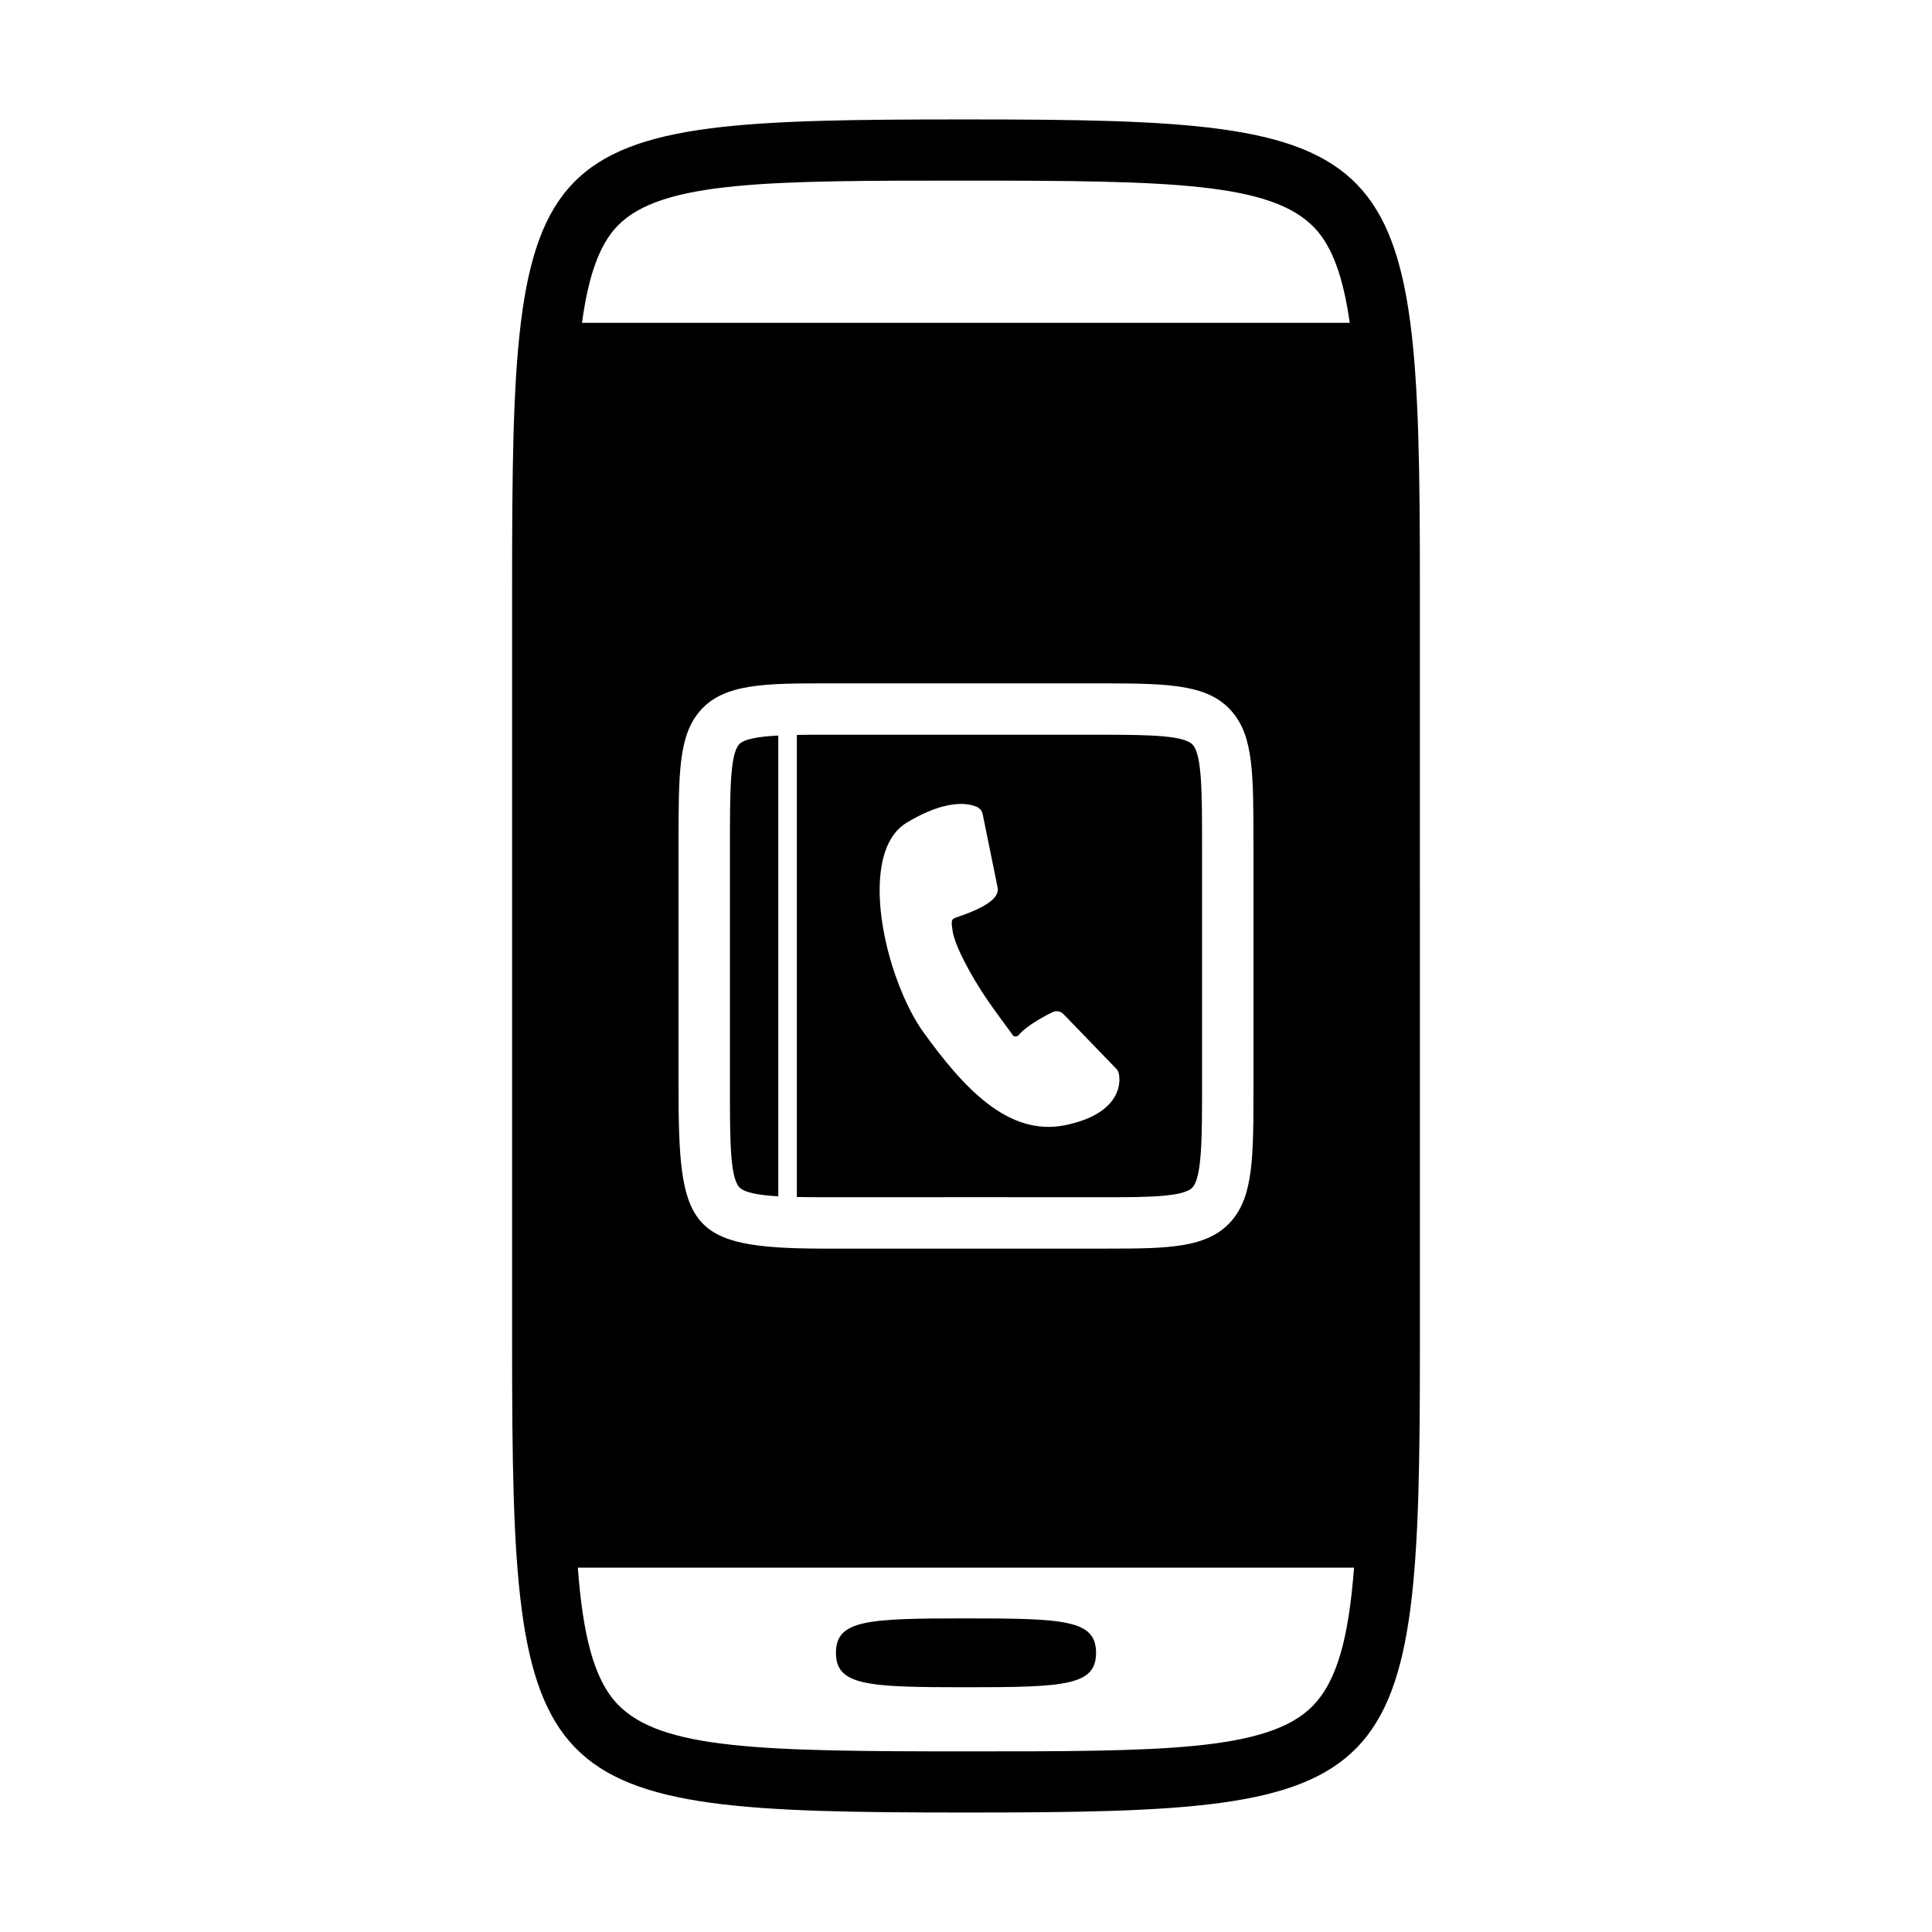
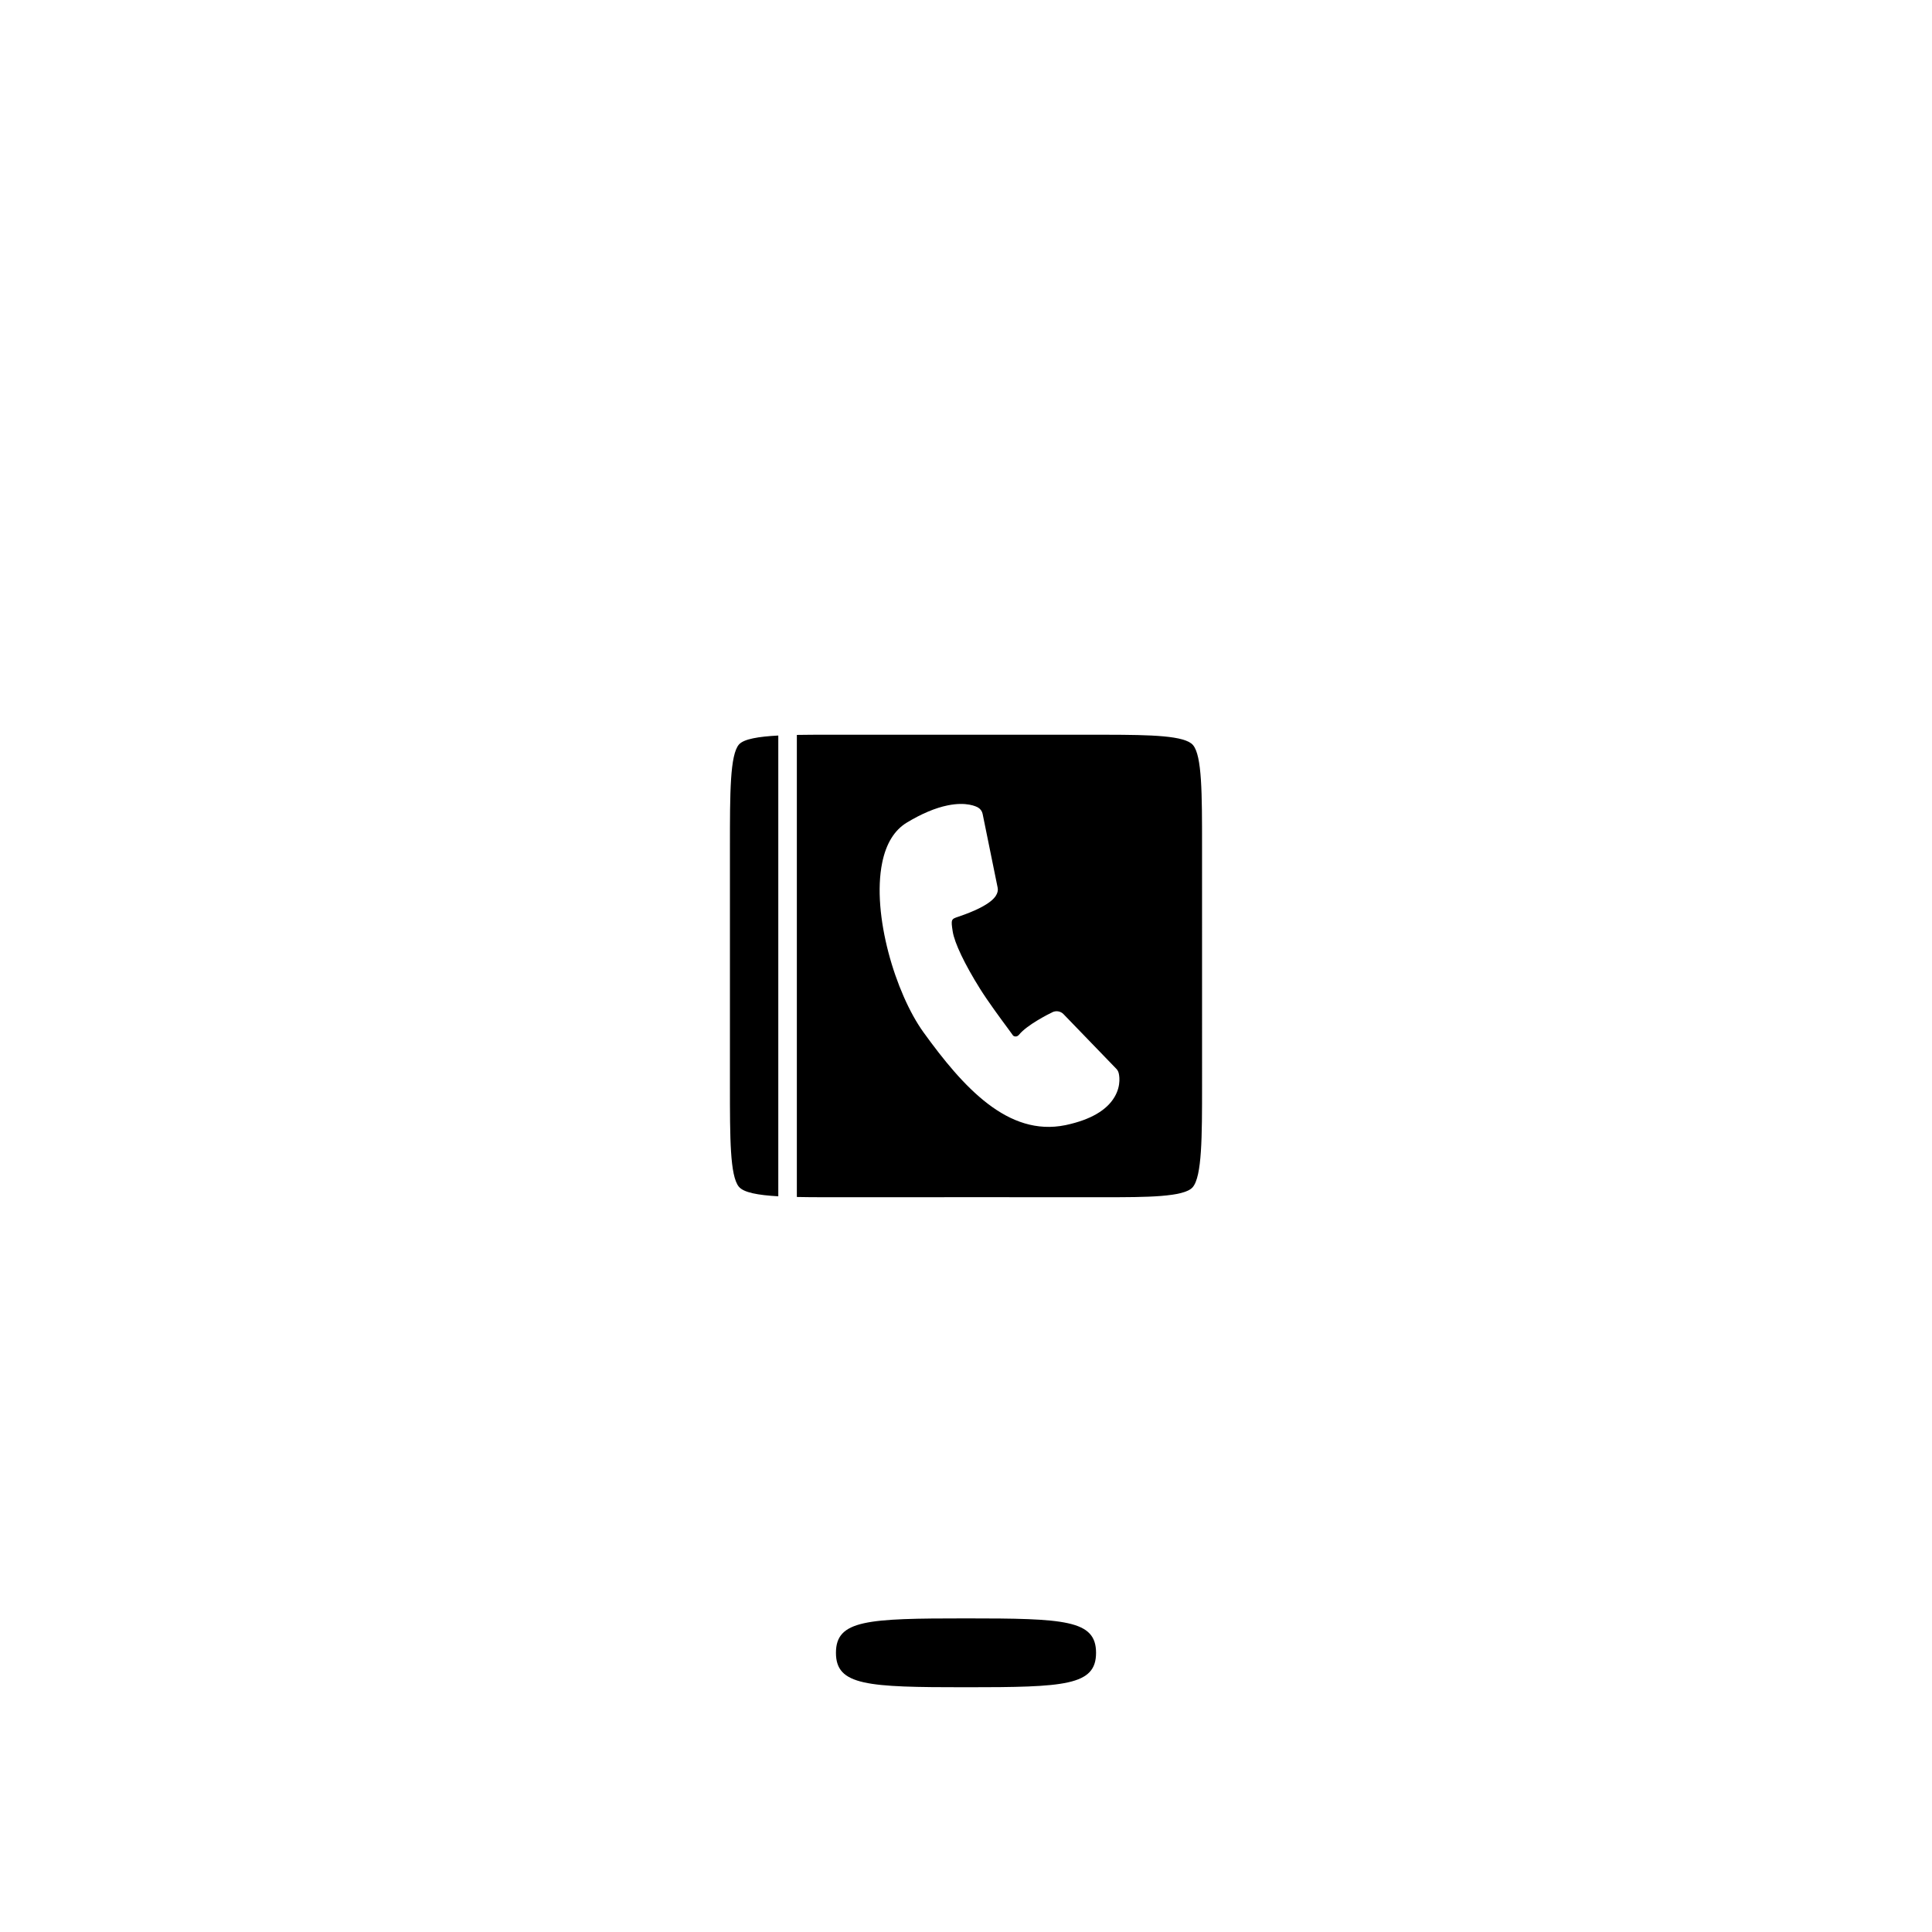
<svg xmlns="http://www.w3.org/2000/svg" fill="#000000" width="800px" height="800px" version="1.1" viewBox="144 144 512 512">
  <g>
    <path d="m400 572.89c-26.184 0-34.465 0.402-34.465 9.125 0 8.699 8.281 9.125 34.465 9.125s34.465-0.422 34.465-9.125c0-8.723-8.285-9.125-34.465-9.125z" />
-     <path d="m400 175.65c-116.92 0-120.29 3.465-120.29 123.62v201.45c0 119 4.5 123.62 120.29 123.62s120.29-4.625 120.29-123.62l-0.004-201.45c0-119.01-4.496-123.62-120.28-123.62zm-92.336 28.195c11.633-11.98 40.301-11.98 92.336-11.98 54.266 0 80.863 0.527 92.297 12.453 4.938 5.144 7.734 13.531 9.395 25.23l-203.46 0.004c1.648-12.012 4.434-20.566 9.43-25.707zm168.52 164.43v63.434c0 18.812 0 29.176-5.871 35.891-6.352 7.269-17.043 7.281-33.23 7.297h-71.133-4.086c-35.695-0.105-38.047-5.523-38.047-43.188v-63.434c0-19.559 0-29.379 5.777-35.961 6.312-7.199 17.219-7.211 33.73-7.219h73.734c17.289 0.031 27.367 0.395 33.449 7.508 5.676 6.629 5.676 16.336 5.676 35.672zm15.672 227.84c-11.809 12.02-40.246 12.02-91.855 12.02-54.262 0-80.855-0.523-92.305-12.465-6.367-6.625-9.23-18.488-10.57-36.234h205.71c-1.422 18.562-4.469 30.047-10.984 36.68z" />
    <path d="m337.44 368.28v63.434c0 13.875 0 23.895 2.363 26.777 1.273 1.559 5.09 2.238 10.453 2.543v-122.11c-5.184 0.273-9.129 0.902-10.418 2.371-2.398 2.738-2.398 12.91-2.398 26.984z" />
    <path d="m363.33 338.71c-2.801 0-5.562 0.004-8.156 0.051v122.45c2.106 0.047 4.363 0.059 6.727 0.066l4.047 0.004c0.934-0.035 70.086 0 71.102-0.004 10.66-0.004 20.723-0.02 23.004-2.629 2.504-2.867 2.504-13.492 2.504-26.934l-0.004-63.438c0-13.941 0-24.012-2.402-26.828-2.144-2.508-10.934-2.715-23.113-2.734h-73.707zm77.105 89.57c0.098 0.324 0.852 3.219-1.094 6.473-2.074 3.492-6.352 5.977-12.695 7.359l-0.332 0.07c-15.168 3.09-27.016-9.992-37.562-24.59-7.426-10.281-13.754-31.27-10.965-44.945 1.027-5.074 3.234-8.66 6.539-10.656 3.906-2.359 7.547-3.891 10.816-4.555 5.008-1.023 7.594 0.301 8.066 0.574 0.621 0.367 1.059 0.977 1.199 1.684l3.977 19.523c0.09 0.434 0.066 0.883-0.074 1.305-0.273 0.816-1.09 3.293-10.359 6.422-1.867 0.629-1.98 0.664-1.473 3.906 0.465 3.012 3.18 8.707 7.262 15.219 2.102 3.352 5.359 7.766 7.309 10.402 0.68 0.926 1.199 1.629 1.441 1.98 0.125 0.152 0.941 0.523 1.547-0.223 2.144-2.629 7.766-5.445 8.863-5.984 1.004-0.48 2.18-0.273 2.949 0.523l13.965 14.453c0.301 0.305 0.512 0.668 0.621 1.059z" />
  </g>
</svg>